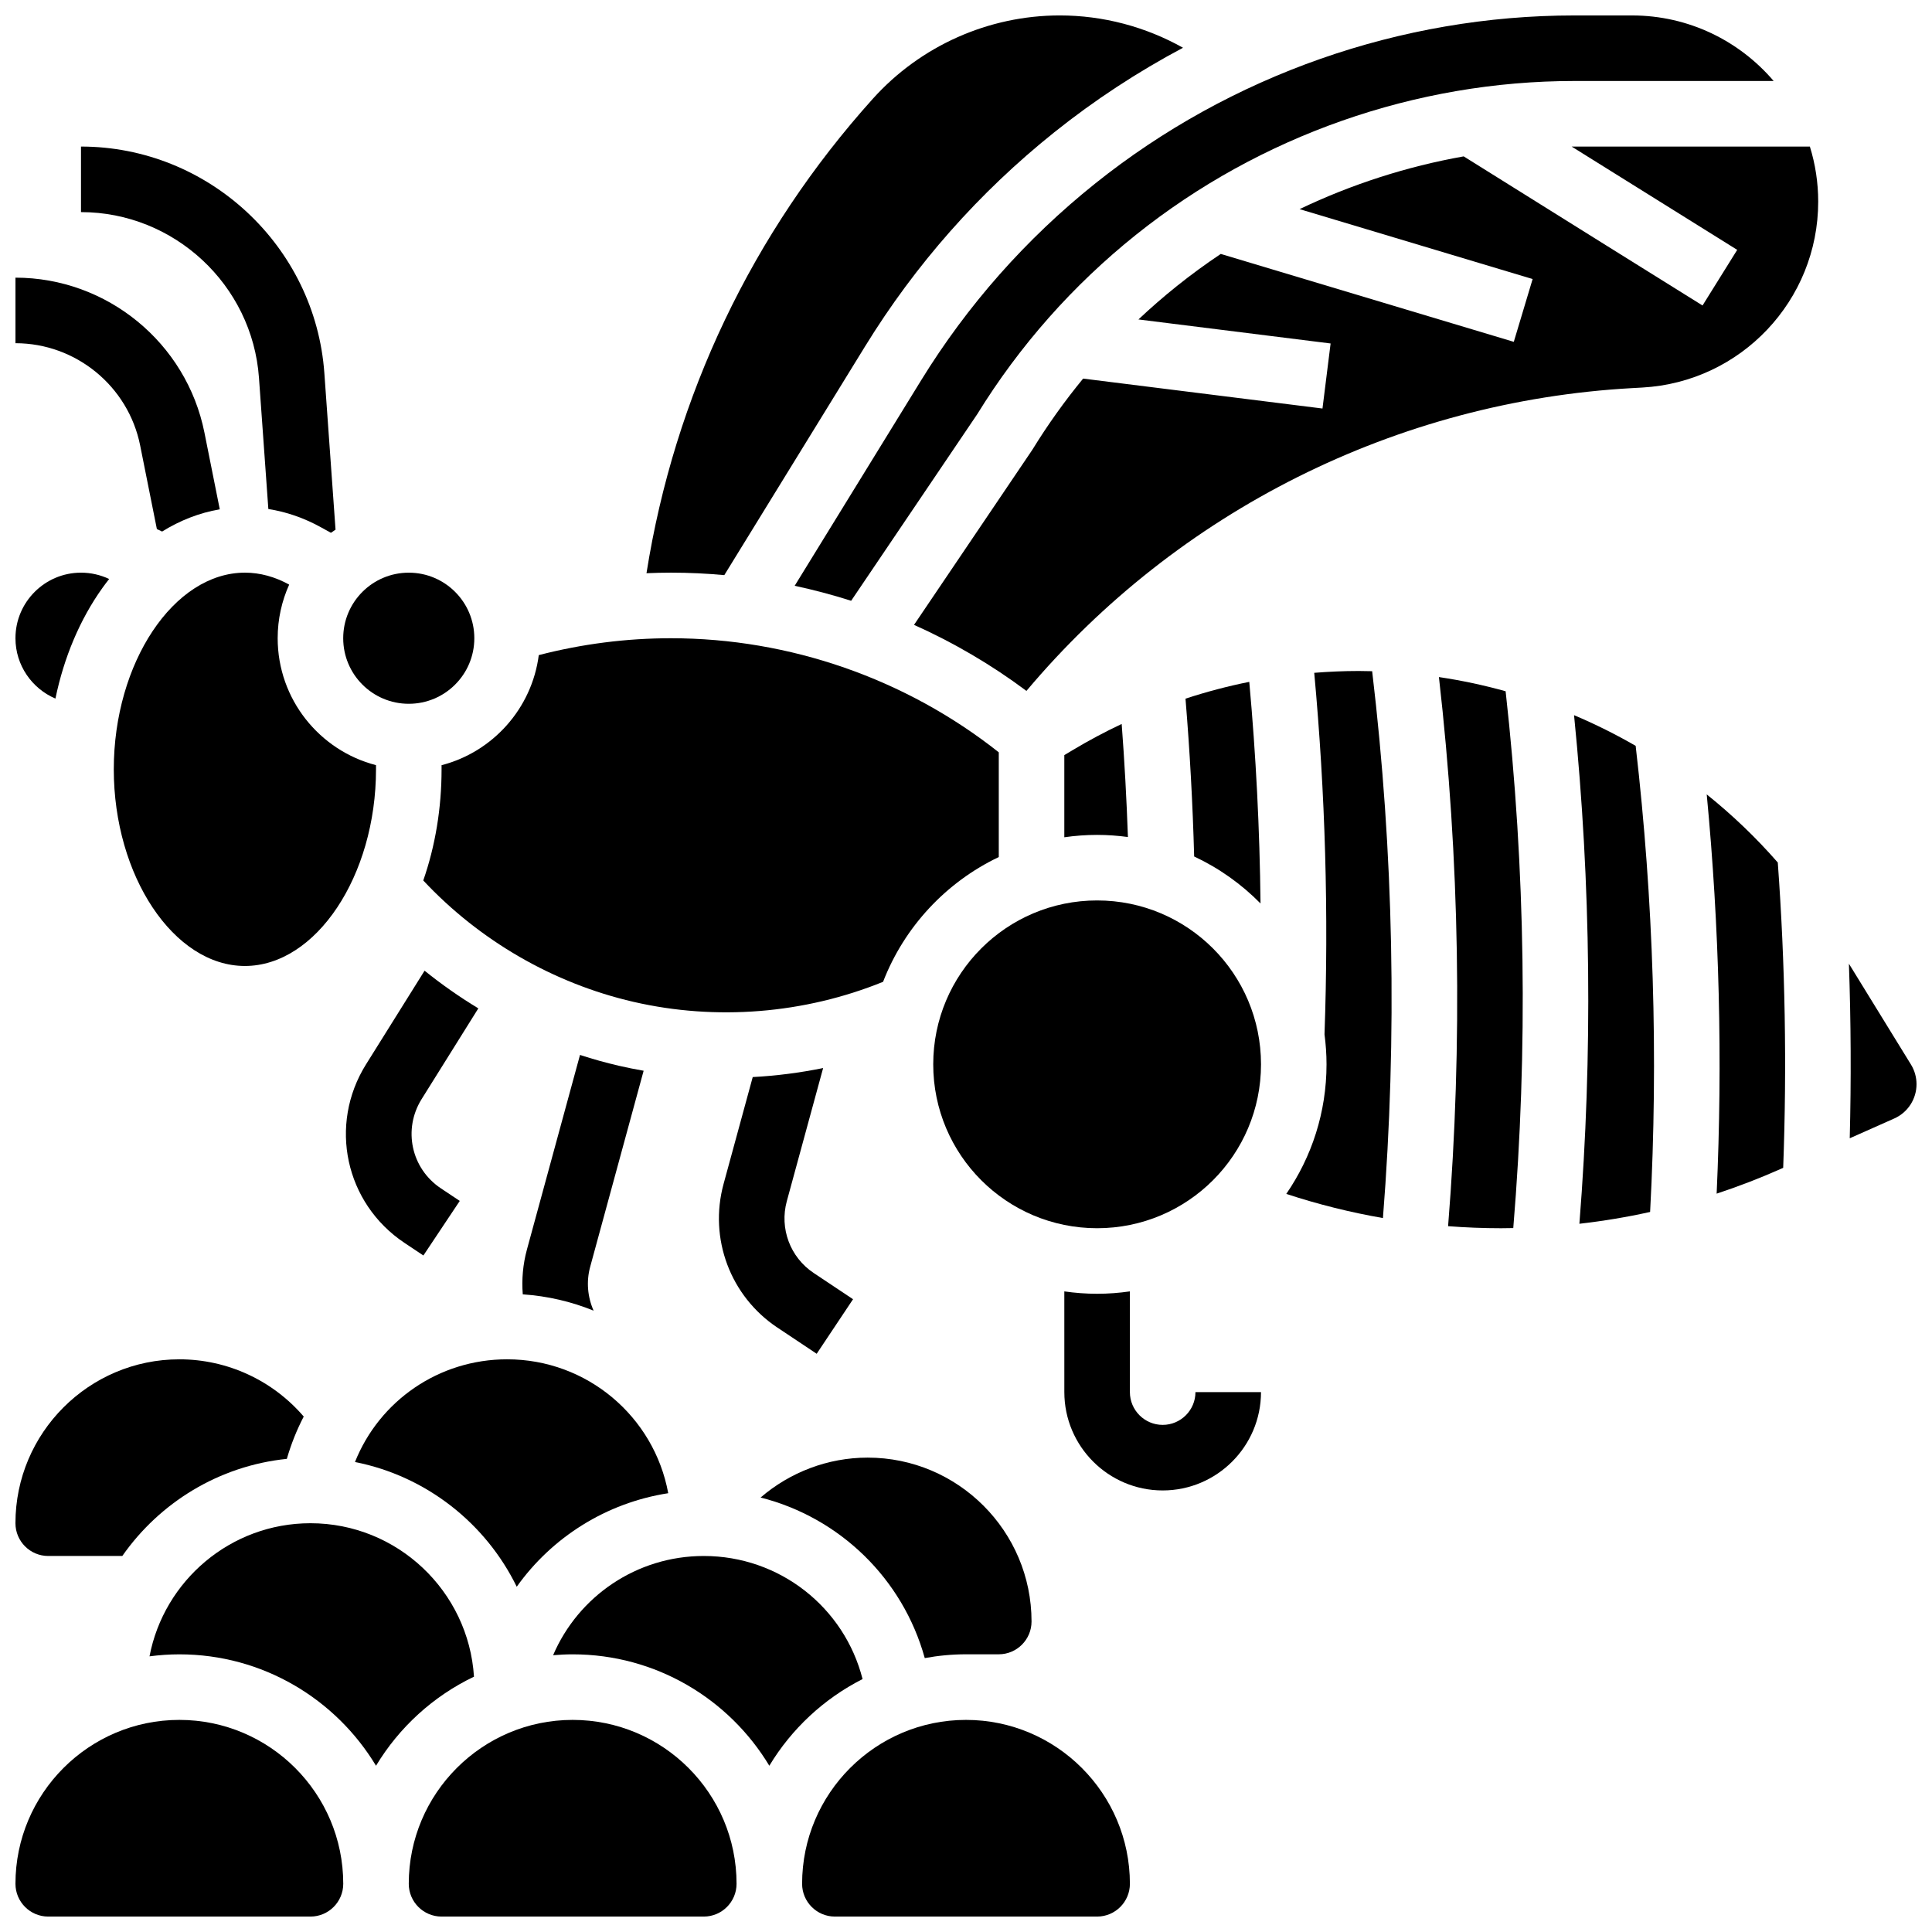
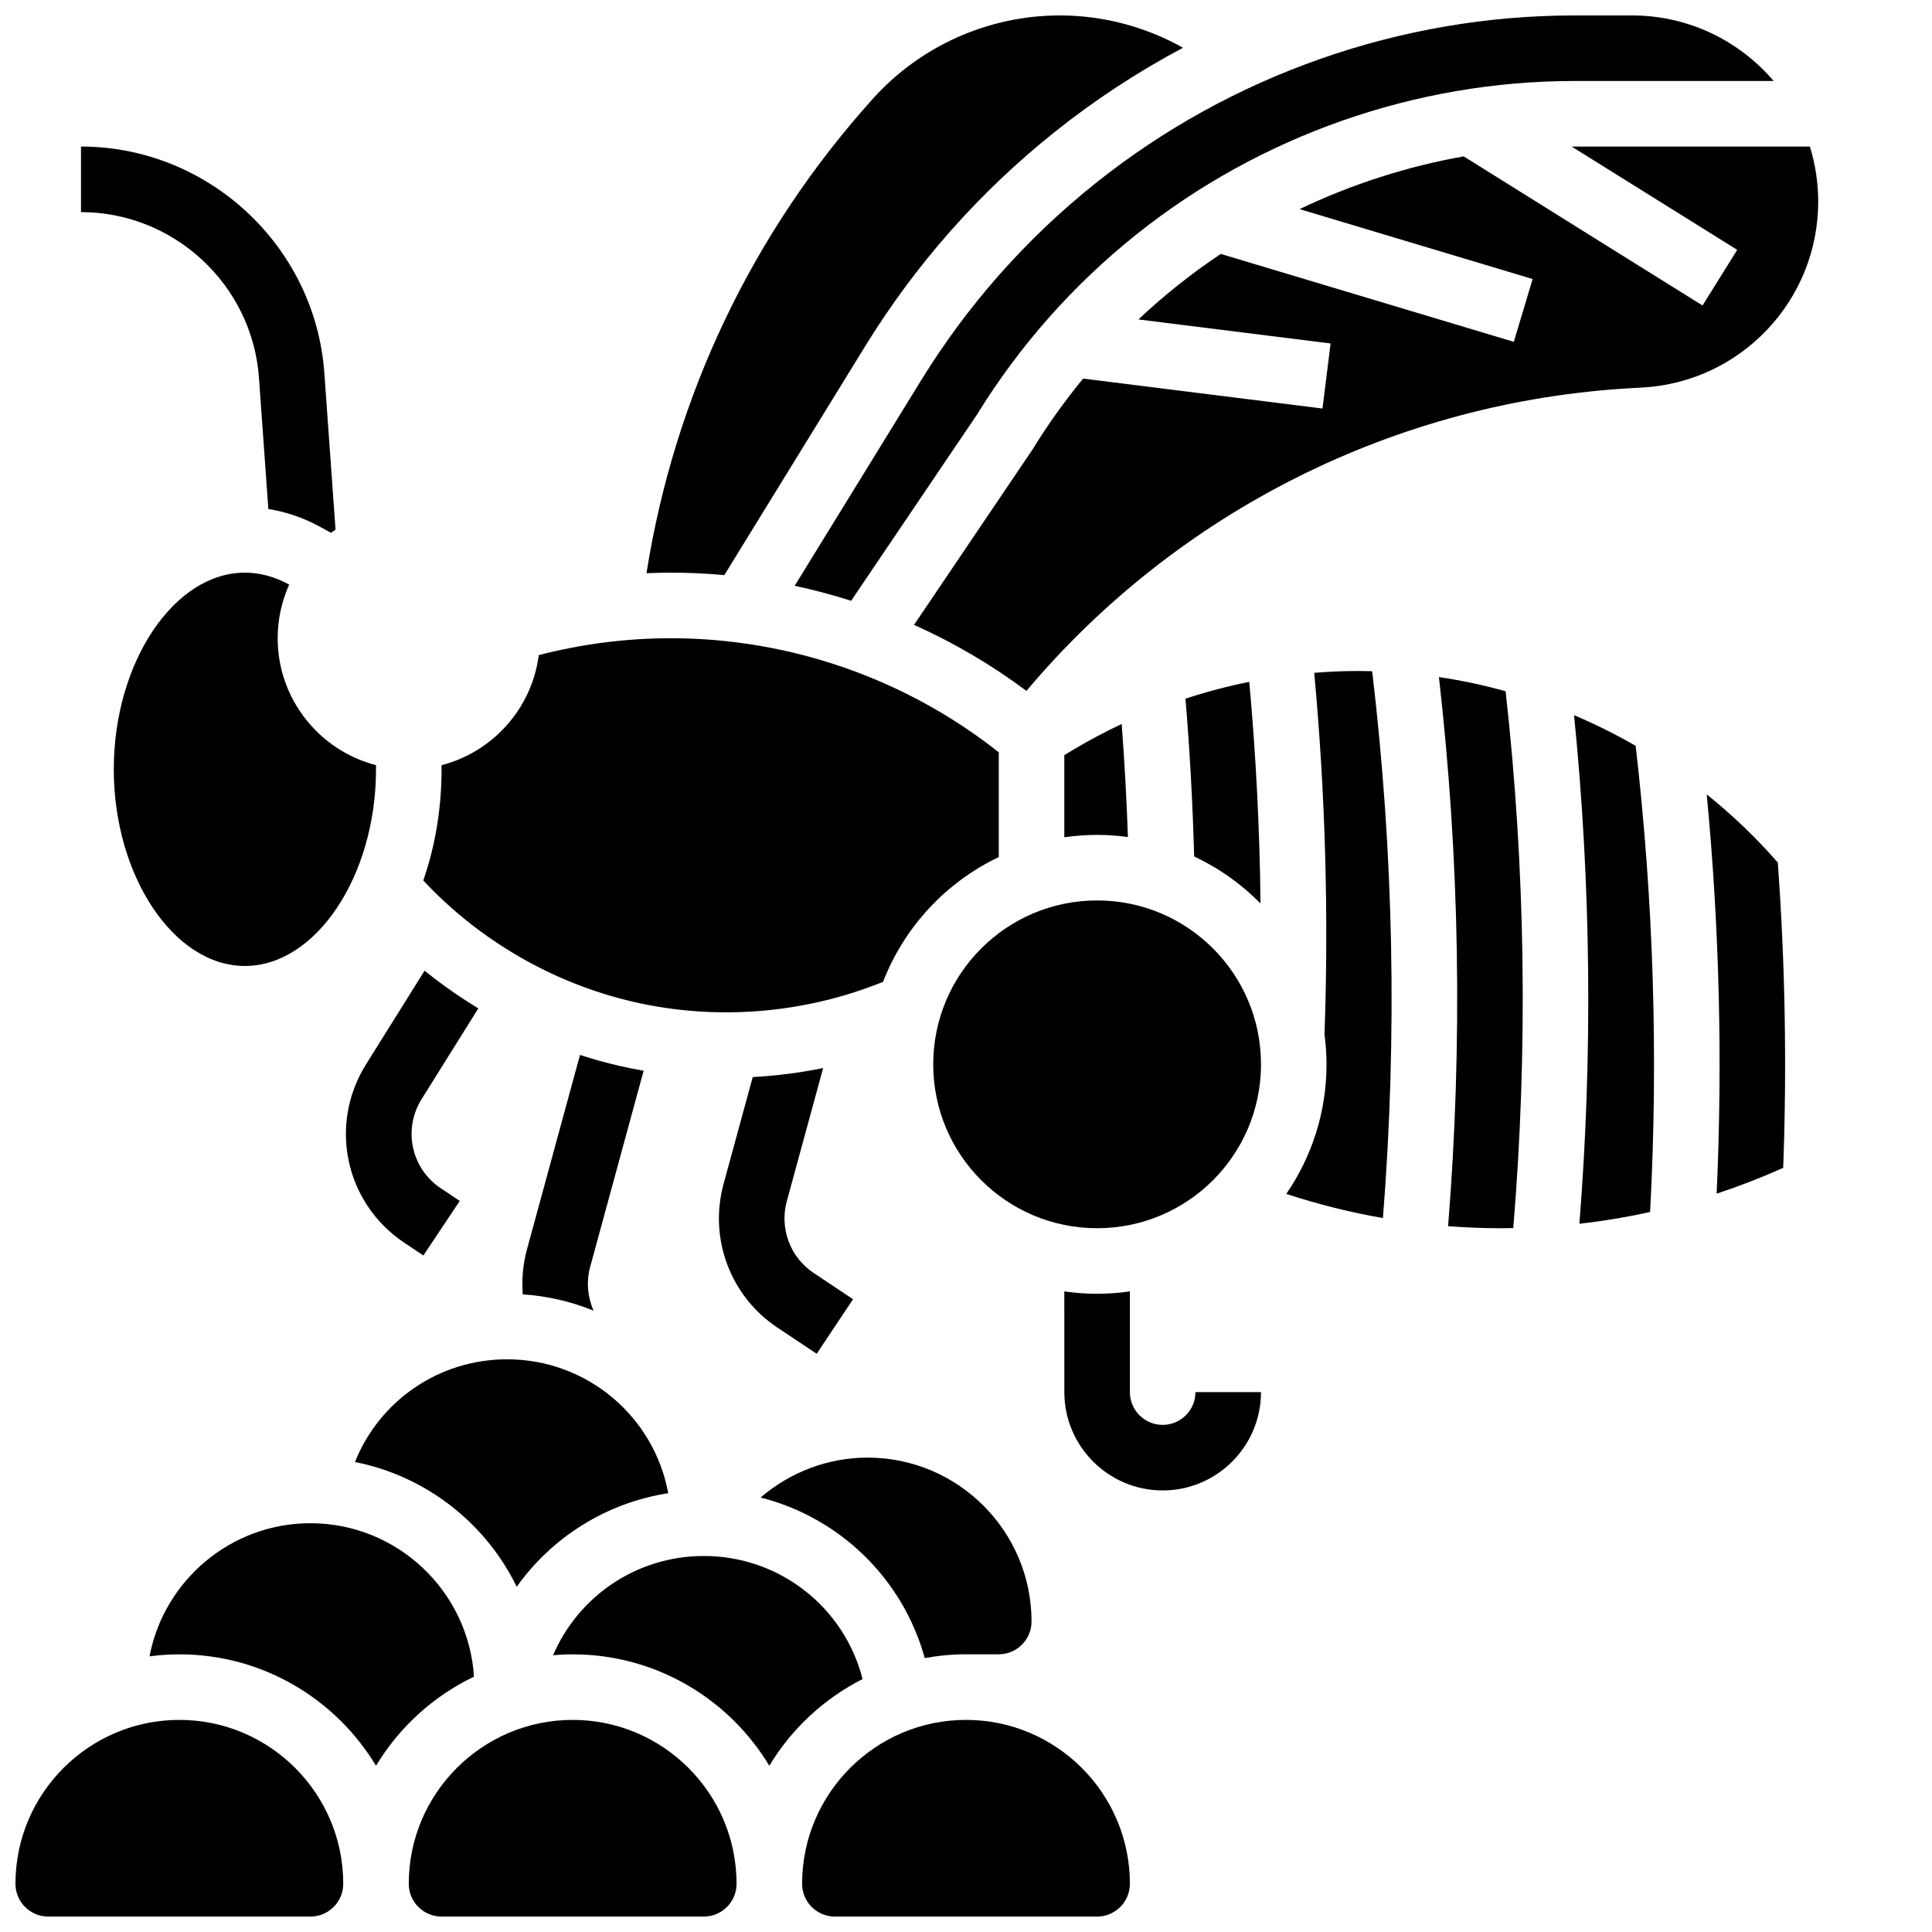
<svg xmlns="http://www.w3.org/2000/svg" width="800px" height="800px" version="1.1" viewBox="144 144 512 512">
  <defs>
    <clipPath id="i">
-       <path d="m148.09 217h54.906v68h-54.906z" />
-     </clipPath>
+       </clipPath>
    <clipPath id="h">
      <path d="m148.09 599h86.906v52.902h-86.906z" />
    </clipPath>
    <clipPath id="g">
      <path d="m148.09 504h76.906v53h-76.906z" />
    </clipPath>
    <clipPath id="f">
      <path d="m356 599h88v52.902h-88z" />
    </clipPath>
    <clipPath id="e">
      <path d="m252 599h88v52.902h-88z" />
    </clipPath>
    <clipPath id="d">
      <path d="m633 399h18.902v47h-18.902z" />
    </clipPath>
    <clipPath id="c">
      <path d="m315 148.09h143v148.91h-143z" />
    </clipPath>
    <clipPath id="b">
      <path d="m354 148.09h261v155.91h-261z" />
    </clipPath>
    <clipPath id="a">
      <path d="m148.09 295h24.906v35h-24.906z" />
    </clipPath>
  </defs>
  <g clip-path="url(#i)">
    <path d="m181.14 262.04 4.434 22.168 1.383 0.656c4.754-2.953 9.895-4.965 15.285-5.894l-4.066-20.332c-4.758-23.789-25.816-41.055-50.078-41.055v17.371c16.008 0 29.902 11.395 33.043 27.086z" />
  </g>
  <path d="m212.63 244.13 2.484 34.766c4.766 0.75 9.422 2.352 13.902 4.82l2.684 1.48c0.395-0.293 0.812-0.559 1.219-0.832l-2.961-41.469c-2.402-33.676-30.734-60.055-64.496-60.055v17.371c24.691 0 45.41 19.293 47.168 43.918z" />
  <g clip-path="url(#h)">
    <path d="m191.53 599.79c-23.949 0-43.434 19.484-43.434 43.434 0 4.789 3.898 8.688 8.688 8.688h69.492c4.789 0 8.688-3.898 8.688-8.688-0.004-23.949-19.488-43.434-43.434-43.434z" />
  </g>
  <path d="m269.61 588.34c-1.43-22.664-20.316-40.668-43.336-40.668-21.16 0-38.824 15.215-42.652 35.277 2.59-0.34 5.227-0.531 7.91-0.531 22.094 0 41.469 11.848 52.117 29.523 6.137-10.191 15.172-18.441 25.961-23.602z" />
  <path d="m372.59 588.97c-4.82-18.969-21.941-32.617-42.082-32.617-17.797 0-33.262 10.699-39.93 26.297 1.711-0.145 3.438-0.234 5.184-0.234 22.094 0 41.469 11.848 52.117 29.523 5.898-9.789 14.477-17.781 24.711-22.969z" />
  <path d="m280.94 564.5c9.328-13.098 23.695-22.23 40.148-24.785-3.734-20.301-21.492-35.484-42.695-35.484-18.121 0-33.859 11.02-40.32 27.219 18.879 3.727 34.645 16.219 42.867 33.051z" />
  <g clip-path="url(#g)">
-     <path d="m156.78 556.35h19.633c9.875-14.125 25.578-23.887 43.602-25.738 1.137-3.926 2.637-7.68 4.477-11.211-8.207-9.57-20.199-15.168-32.965-15.168-23.949 0-43.434 19.484-43.434 43.434 0 4.789 3.898 8.684 8.688 8.684z" />
-   </g>
+     </g>
  <path d="m389.07 583.41c3.547-0.645 7.195-1.004 10.922-1.004h8.688c4.789 0 8.688-3.898 8.688-8.688 0-23.949-19.484-43.434-43.434-43.434-10.535 0-20.578 3.871-28.367 10.574 20.961 5.32 37.672 21.488 43.504 42.551z" />
  <g clip-path="url(#f)">
    <path d="m400 599.79c-23.949 0-43.434 19.484-43.434 43.434 0 4.789 3.898 8.688 8.688 8.688h69.492c4.789 0 8.688-3.898 8.688-8.688-0.004-23.949-19.488-43.434-43.434-43.434z" />
  </g>
  <g clip-path="url(#e)">
    <path d="m295.76 599.79c-23.949 0-43.434 19.484-43.434 43.434 0 4.789 3.898 8.688 8.688 8.688h69.492c4.789 0 8.688-3.898 8.688-8.688 0-23.949-19.484-43.434-43.434-43.434z" />
  </g>
  <path d="m561.23 182.84c-0.238 0-0.477 0.008-0.719 0.008 19.645 12.27 43.516 27.145 43.867 27.367l-9.188 14.742c-0.492-0.305-46.379-28.91-63.297-39.516-15.059 2.676-29.707 7.391-43.492 13.98l61.762 18.527-4.992 16.641-77.652-23.297c-3.977 2.656-7.848 5.484-11.598 8.484-3.535 2.828-6.941 5.793-10.223 8.879l50.926 6.367-2.152 17.238-63.434-7.93c-4.859 5.914-9.332 12.16-13.375 18.73l-0.203 0.312-31.234 46.219c10.504 4.711 20.508 10.566 29.789 17.504 40.098-47.656 98.125-76.781 160.57-80.246l2.656-0.148c26.129-1.453 46.602-23.094 46.602-49.266 0-5.078-0.773-9.98-2.207-14.598z" />
  <path d="m478.18 426.06c0 23.984-19.445 43.43-43.434 43.43-23.984 0-43.43-19.445-43.43-43.43 0-23.988 19.445-43.434 43.43-43.434 23.988 0 43.434 19.445 43.434 43.434" />
  <g clip-path="url(#d)">
-     <path d="m650.43 426.12-16.449-26.727c0.543 15.41 0.617 30.863 0.219 46.262l11.801-5.246c3.586-1.594 5.898-5.156 5.898-9.078 0.004-1.844-0.504-3.644-1.469-5.211z" />
-   </g>
+     </g>
  <g clip-path="url(#c)">
    <path d="m335.95 296.41 37.332-60.664c13.352-21.691 30.203-40.758 50.09-56.668 10.691-8.551 22.133-16.043 34.137-22.422-9.914-5.57-21.172-8.566-32.652-8.566-18.855 0-36.906 8.039-49.52 22.055-31.965 35.516-52.582 78.809-60.012 125.76 2.164-0.09 4.332-0.145 6.5-0.145 4.727 0 9.438 0.223 14.125 0.652z" />
  </g>
  <g clip-path="url(#b)">
    <path d="m388.07 244.85-33.473 54.391c5.051 1.082 10.051 2.406 14.965 3.973l33.398-49.422c11.23-18.211 25.398-34.223 42.105-47.586 32.848-26.27 74.102-40.742 116.16-40.742h52.812c-9.059-10.621-22.52-17.371-37.539-17.371h-15.273c-45.992 0-91.098 15.82-127.01 44.555-18.32 14.656-33.848 32.219-46.148 52.203z" />
  </g>
  <path d="m261.02 347.88c0 10.336-1.68 20.348-4.848 29.453 14.867 15.91 34.453 27.266 55.691 32.164 21.953 5.066 45.297 3.164 66.16-5.305 5.625-14.539 16.672-26.398 30.664-33.066v-27.754c-24.621-19.496-55.441-30.234-86.863-30.234-11.844 0-23.602 1.512-35.043 4.473-1.828 14.152-12.199 25.668-25.762 29.172z" />
  <path d="m208.9 295.76c-18.836 0-34.746 23.867-34.746 52.117s15.91 52.117 34.746 52.117c18.836 0 34.746-23.867 34.746-52.117v-1.102c-14.969-3.863-26.059-17.48-26.059-33.641 0-5.059 1.094-9.863 3.047-14.203-3.762-2.078-7.734-3.172-11.734-3.172z" />
-   <path d="m269.7 313.14c0 9.594-7.777 17.371-17.371 17.371-9.598 0-17.375-7.777-17.375-17.371 0-9.598 7.777-17.375 17.375-17.375 9.594 0 17.371 7.777 17.371 17.375" />
  <path d="m475.07 324.7c-5.719 1.145-11.359 2.637-16.902 4.453 1.152 13.891 1.918 27.91 2.297 41.824 6.59 3.09 12.539 7.324 17.586 12.453-0.207-19.609-1.207-39.242-2.981-58.73z" />
  <g clip-path="url(#a)">
-     <path d="m158.69 329.13c2.258-10.91 6.477-20.957 12.434-29.293 0.586-0.82 1.188-1.617 1.801-2.398-2.301-1.09-4.836-1.676-7.457-1.676-9.578 0-17.371 7.793-17.371 17.371 0 7.176 4.371 13.348 10.594 15.996z" />
-   </g>
+     </g>
  <path d="m442.91 365.82c-0.348-9.98-0.898-19.992-1.652-29.961-4.441 2.09-8.785 4.406-13.016 6.945l-2.188 1.312v21.77c2.84-0.41 5.734-0.629 8.688-0.629 2.769 0 5.492 0.203 8.168 0.562z" />
  <path d="m503.98 321.82c-3.914 0-7.812 0.176-11.695 0.484 2.93 31.781 3.859 63.961 2.723 95.805 0.34 2.602 0.535 5.25 0.535 7.945 0 12.738-3.945 24.566-10.664 34.344 8.398 2.758 16.945 4.894 25.613 6.398 3.828-48.219 2.863-96.887-2.856-144.92-1.215-0.027-2.434-0.059-3.656-0.059z" />
  <path d="m525.33 323.43c5.508 48.258 6.32 97.113 2.43 145.52 4.652 0.355 9.332 0.543 14.031 0.543 1.082 0 2.164-0.023 3.242-0.043 3.926-47.293 3.242-95.082-2.027-142.26-5.793-1.613-11.695-2.871-17.676-3.762z" />
  <path d="m596.3 354.53c3.352 35.113 4.234 70.574 2.629 105.8 5.769-1.906 11.469-4.098 17.078-6.594l0.555-0.246c1.004-26.926 0.531-54.102-1.43-80.914-5.746-6.59-12.062-12.617-18.832-18.051z" />
  <path d="m561.14 333.53c4.492 44.746 4.977 89.969 1.414 134.78 6.309-0.715 12.559-1.758 18.742-3.129 2.191-41.125 0.906-82.625-3.828-123.52-5.269-3.043-10.723-5.758-16.328-8.133z" />
  <path d="m251.2 473.38 5.004 3.336 9.637-14.457-5.004-3.336c-7.871-5.246-10.109-15.641-5.094-23.664l15.02-24.031c-4.965-3.004-9.73-6.344-14.246-9.984l-15.508 24.809c-10.027 16.043-5.551 36.832 10.191 47.328z" />
  <path d="m314.57 427.76c-2.219-0.387-4.426-0.828-6.613-1.332-3.453-0.797-6.871-1.762-10.25-2.859l-14.066 51.574c-1.062 3.898-1.414 7.914-1.102 11.871 6.574 0.445 12.891 1.93 18.77 4.32-1.609-3.633-1.965-7.742-0.906-11.617z" />
  <path d="m362.14 427.04c-6.129 1.254-12.359 2.055-18.66 2.394l-7.727 28.328c-3.941 14.449 1.785 29.742 14.246 38.051l10.43 6.953 9.637-14.457-10.43-6.953c-6.231-4.152-9.094-11.801-7.125-19.023z" />
  <path d="m452.12 521.61c-4.789 0-8.688-3.898-8.688-8.688v-26.691c-2.84 0.41-5.734 0.633-8.688 0.633-2.949 0-5.848-0.223-8.688-0.629l0.004 26.688c0 14.371 11.691 26.059 26.059 26.059 14.367 0 26.059-11.691 26.059-26.059h-17.371c0 4.789-3.898 8.688-8.688 8.688z" />
</svg>